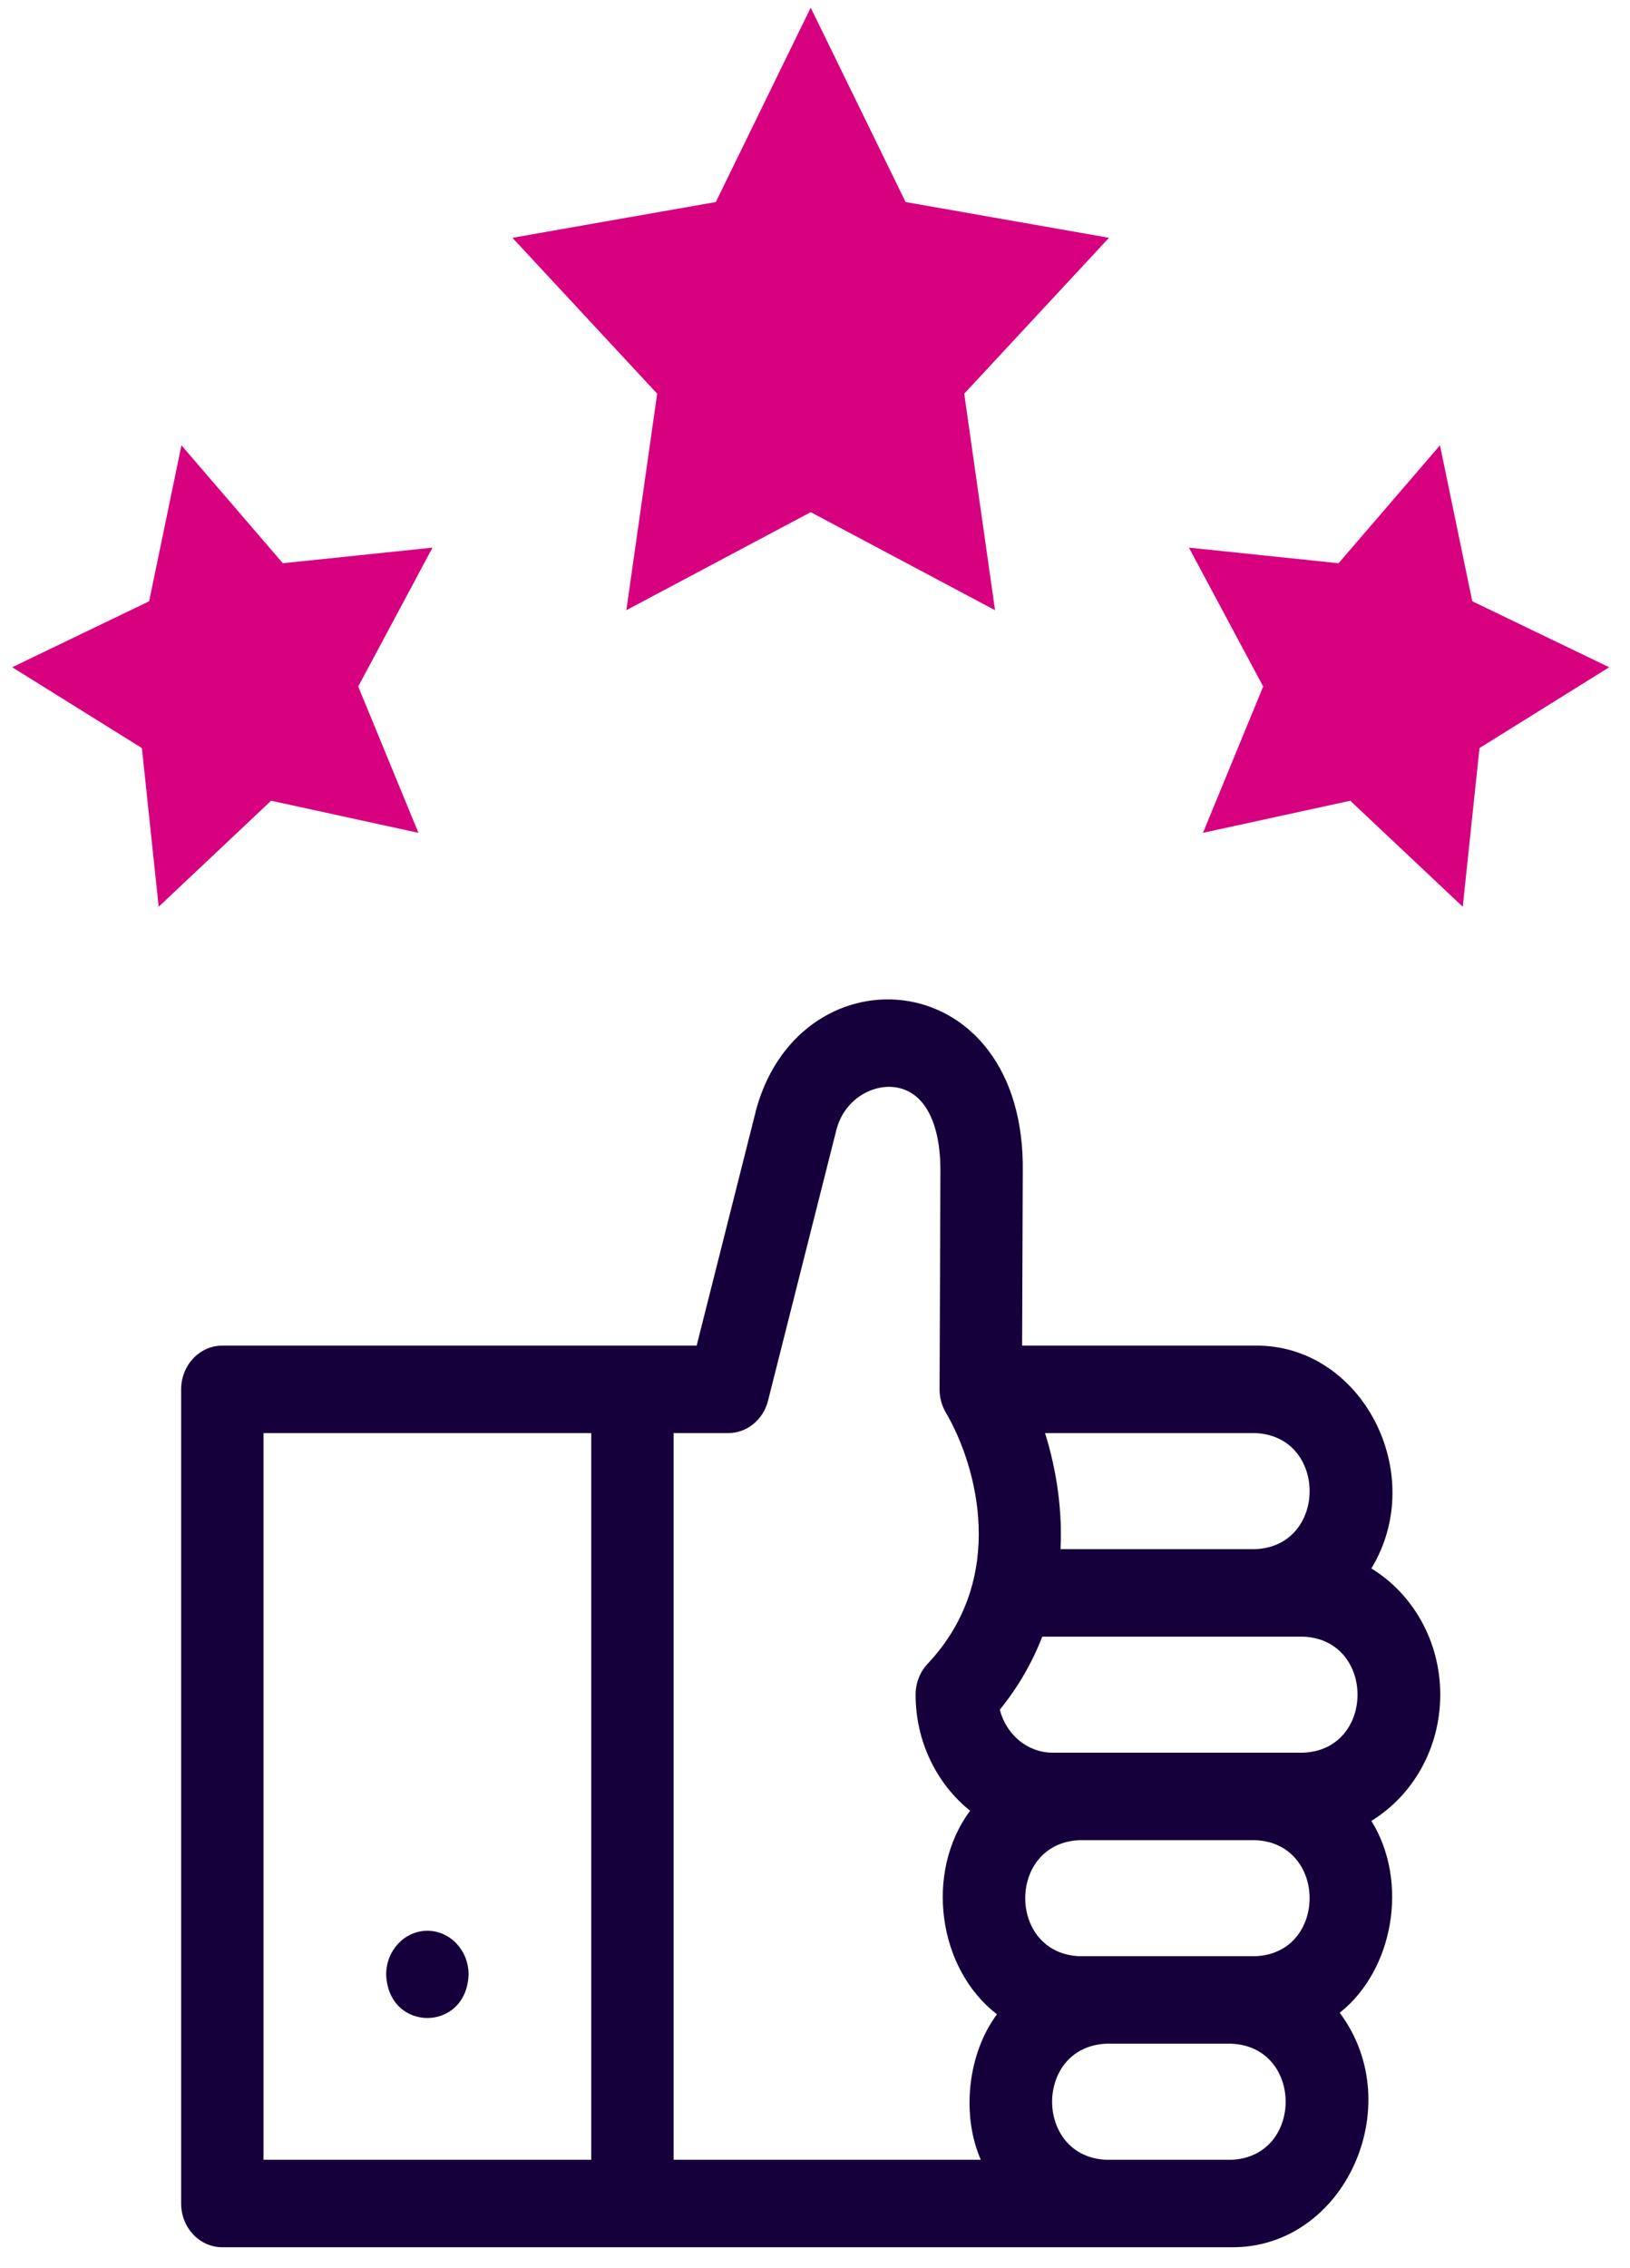
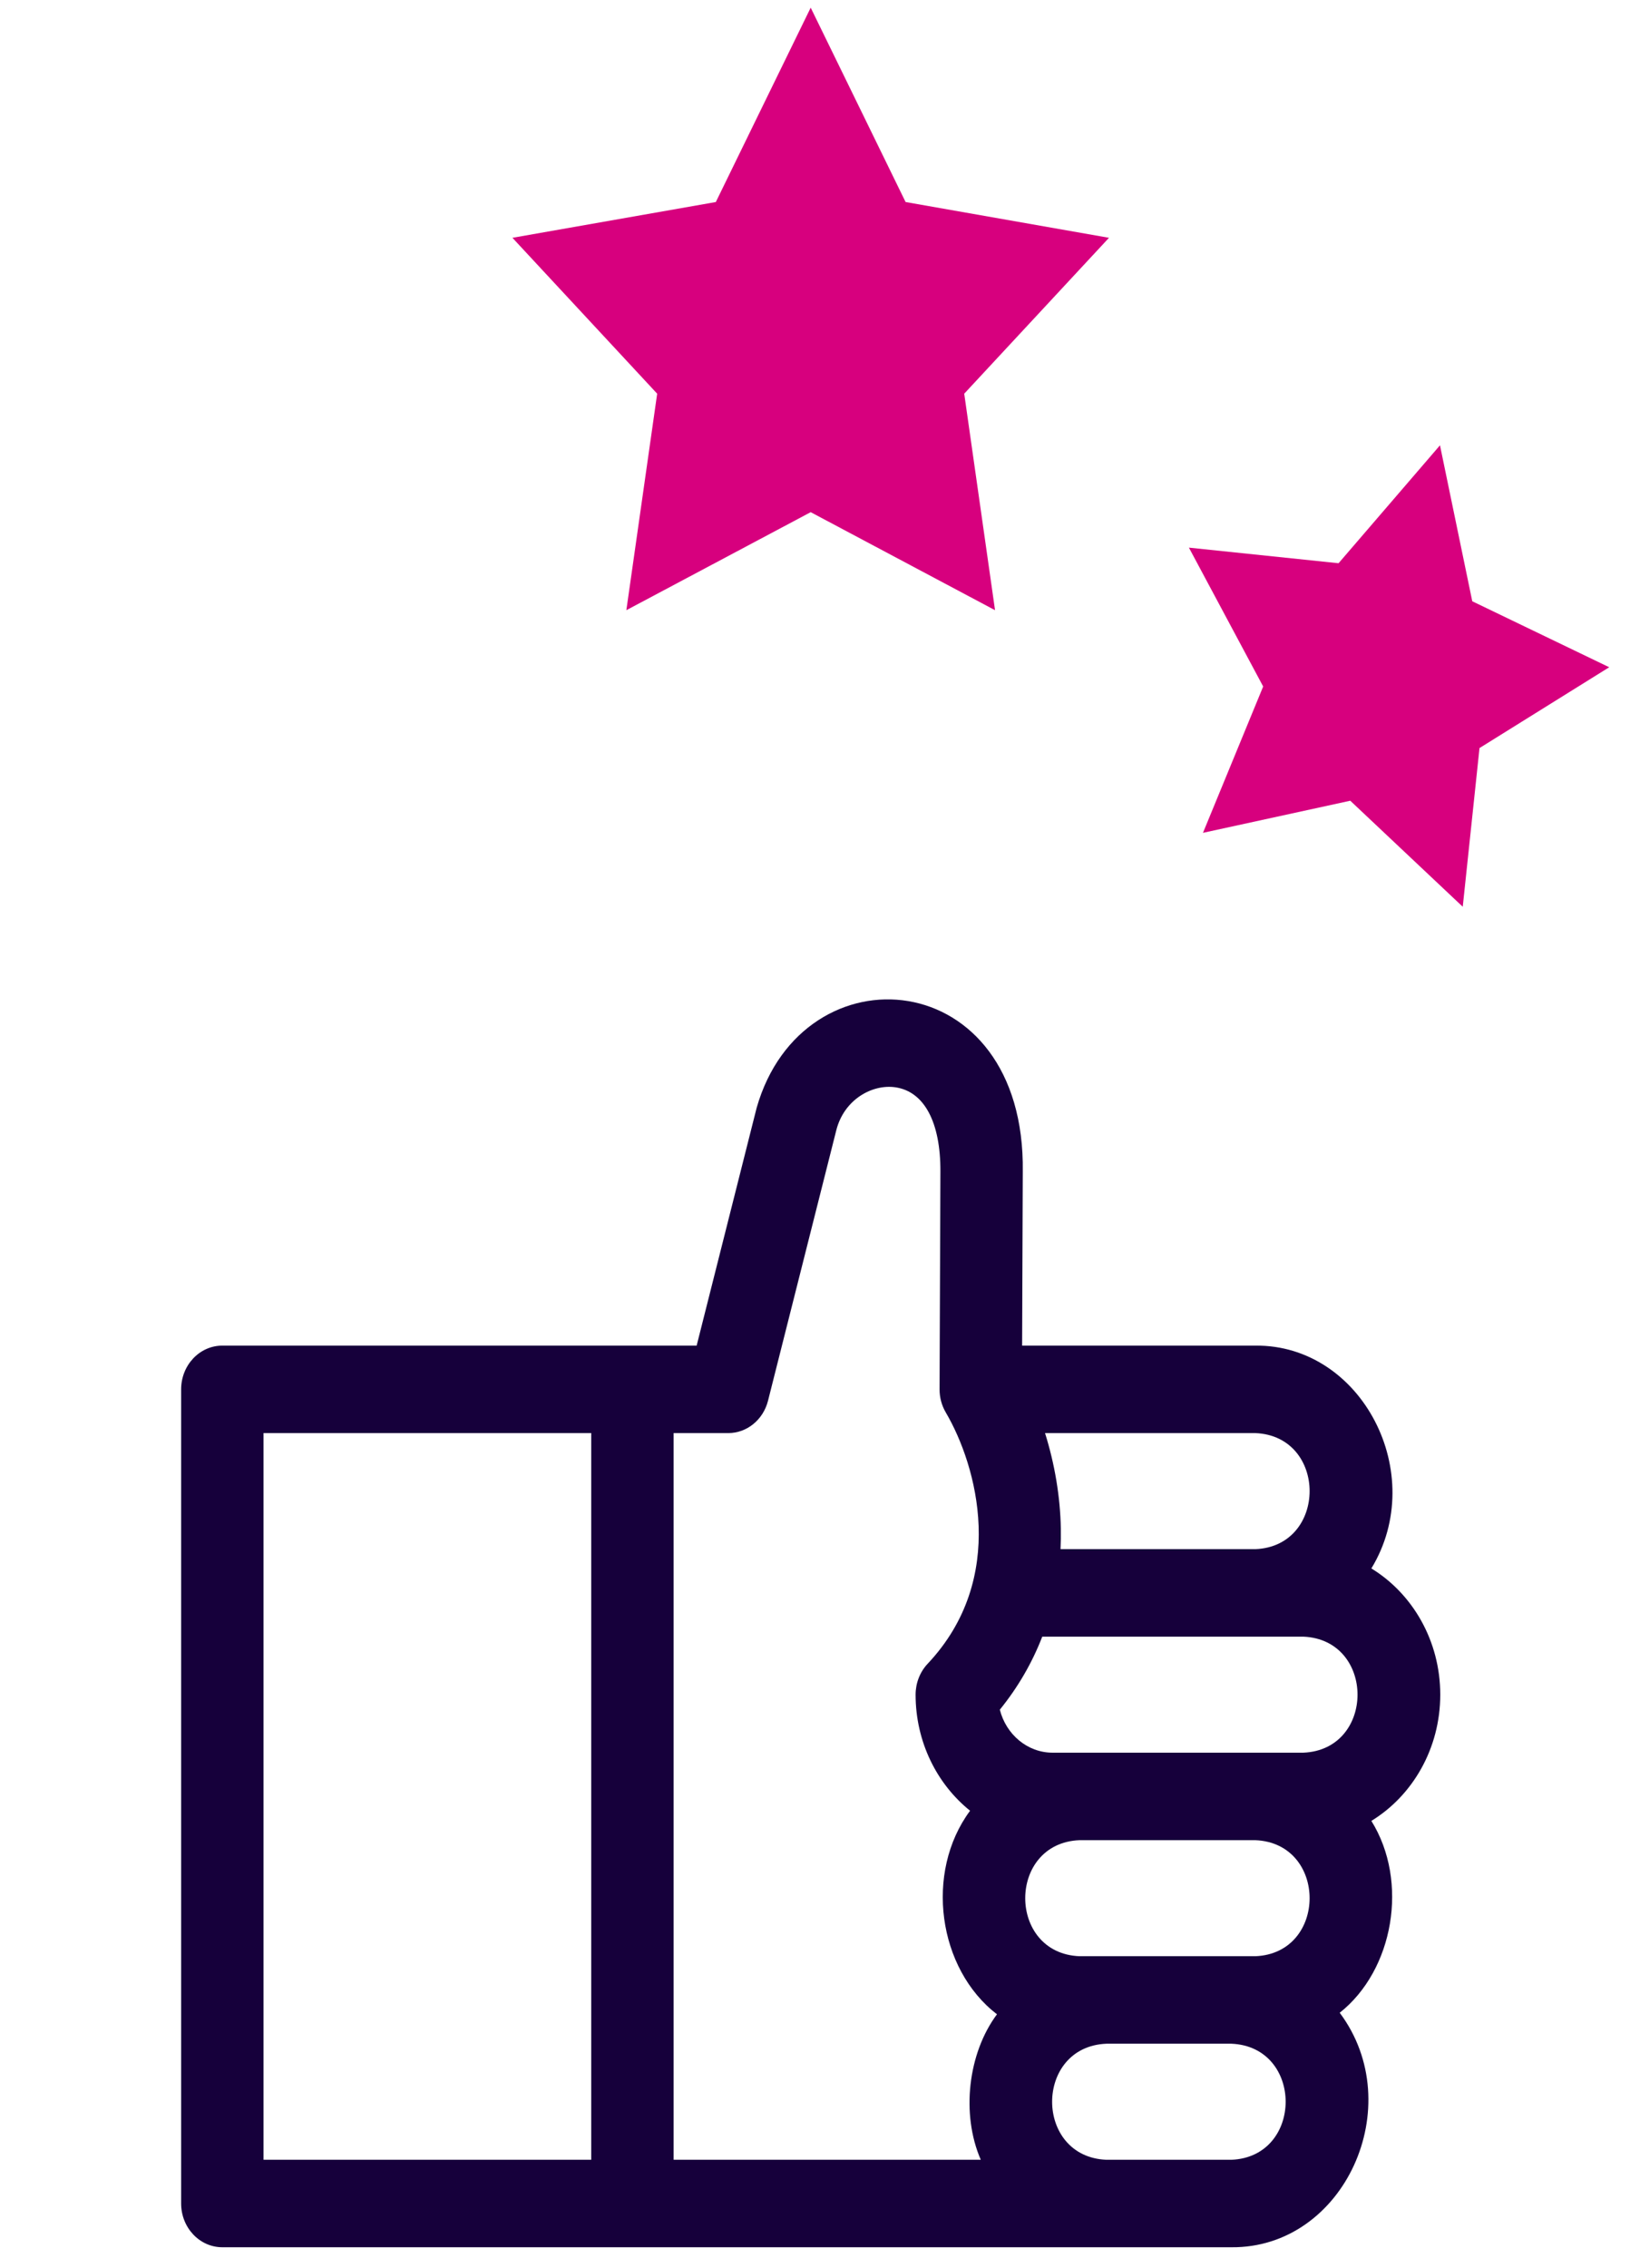
<svg xmlns="http://www.w3.org/2000/svg" width="64" height="89" viewBox="0 0 64 89" fill="none">
  <path d="M56.55 66.51C56.55 64.394 55.46 62.543 53.845 61.556C56.101 57.845 53.476 52.767 49.289 52.811H40.132L40.158 45.992C40.274 37.814 31.523 37.134 29.71 43.474L27.353 52.811H8.729C7.836 52.811 7.112 53.58 7.112 54.528V86.48C7.112 87.428 7.836 88.197 8.729 88.197H48.348C52.78 88.24 55.334 82.645 52.602 78.994C54.718 77.323 55.328 73.845 53.845 71.464C55.46 70.477 56.55 68.626 56.55 66.51ZM49.289 56.244C52.132 56.359 52.13 60.685 49.289 60.799H41.64C41.653 60.531 41.657 60.259 41.652 59.986C41.629 58.742 41.413 57.459 41.032 56.244H49.289ZM10.347 56.244H23.214V84.764H10.347V56.244ZM38.509 84.764H26.449V56.244H28.594C29.326 56.244 29.967 55.722 30.156 54.972L32.835 44.362C33.142 43.142 34.255 42.543 35.152 42.672C36.286 42.834 36.932 44.038 36.924 45.978L36.891 54.52C36.889 54.844 36.974 55.161 37.136 55.436C38.359 57.519 39.586 61.939 36.424 65.296C36.12 65.618 35.95 66.055 35.95 66.51C35.95 68.368 36.79 70.022 38.089 71.065C36.292 73.489 36.825 77.274 39.145 79.054C38.009 80.576 37.727 82.966 38.509 84.764ZM48.348 84.764H43.442C40.599 84.649 40.601 80.323 43.442 80.209H48.348C51.191 80.324 51.189 84.65 48.348 84.764ZM49.289 76.775H42.386C39.543 76.661 39.545 72.334 42.386 72.221H49.289C52.132 72.335 52.129 76.662 49.289 76.775ZM51.17 68.787H41.33C40.339 68.787 39.502 68.07 39.257 67.099C39.968 66.223 40.525 65.262 40.923 64.233H51.17C54.013 64.347 54.011 68.674 51.17 68.787Z" fill="#16003B" />
-   <path d="M16.78 75.776C15.887 75.776 15.163 76.546 15.163 77.494C15.242 79.769 18.319 79.768 18.398 77.494V77.492C18.398 76.544 17.674 75.776 16.78 75.776Z" fill="#16003B" />
  <path fill-rule="evenodd" clip-rule="evenodd" d="M31.831 0.301L35.557 7.929L43.543 9.333L37.859 15.451L39.069 23.948L31.831 20.101L24.593 23.948L25.803 15.451L20.12 9.333L28.106 7.929L31.831 0.301Z" fill="#D7007E" />
-   <path fill-rule="evenodd" clip-rule="evenodd" d="M7.124 17.477L11.105 22.105L16.982 21.493L14.065 26.943L16.429 32.686L10.645 31.426L6.23 35.587L5.571 29.359L0.479 26.187L5.856 23.598L7.124 17.477Z" fill="#D7007E" />
  <path fill-rule="evenodd" clip-rule="evenodd" d="M56.539 17.477L52.557 22.105L46.681 21.493L49.597 26.943L47.233 32.686L53.017 31.426L57.433 35.587L58.091 29.359L63.184 26.187L57.807 23.598L56.539 17.477Z" fill="#D7007E" />
</svg>